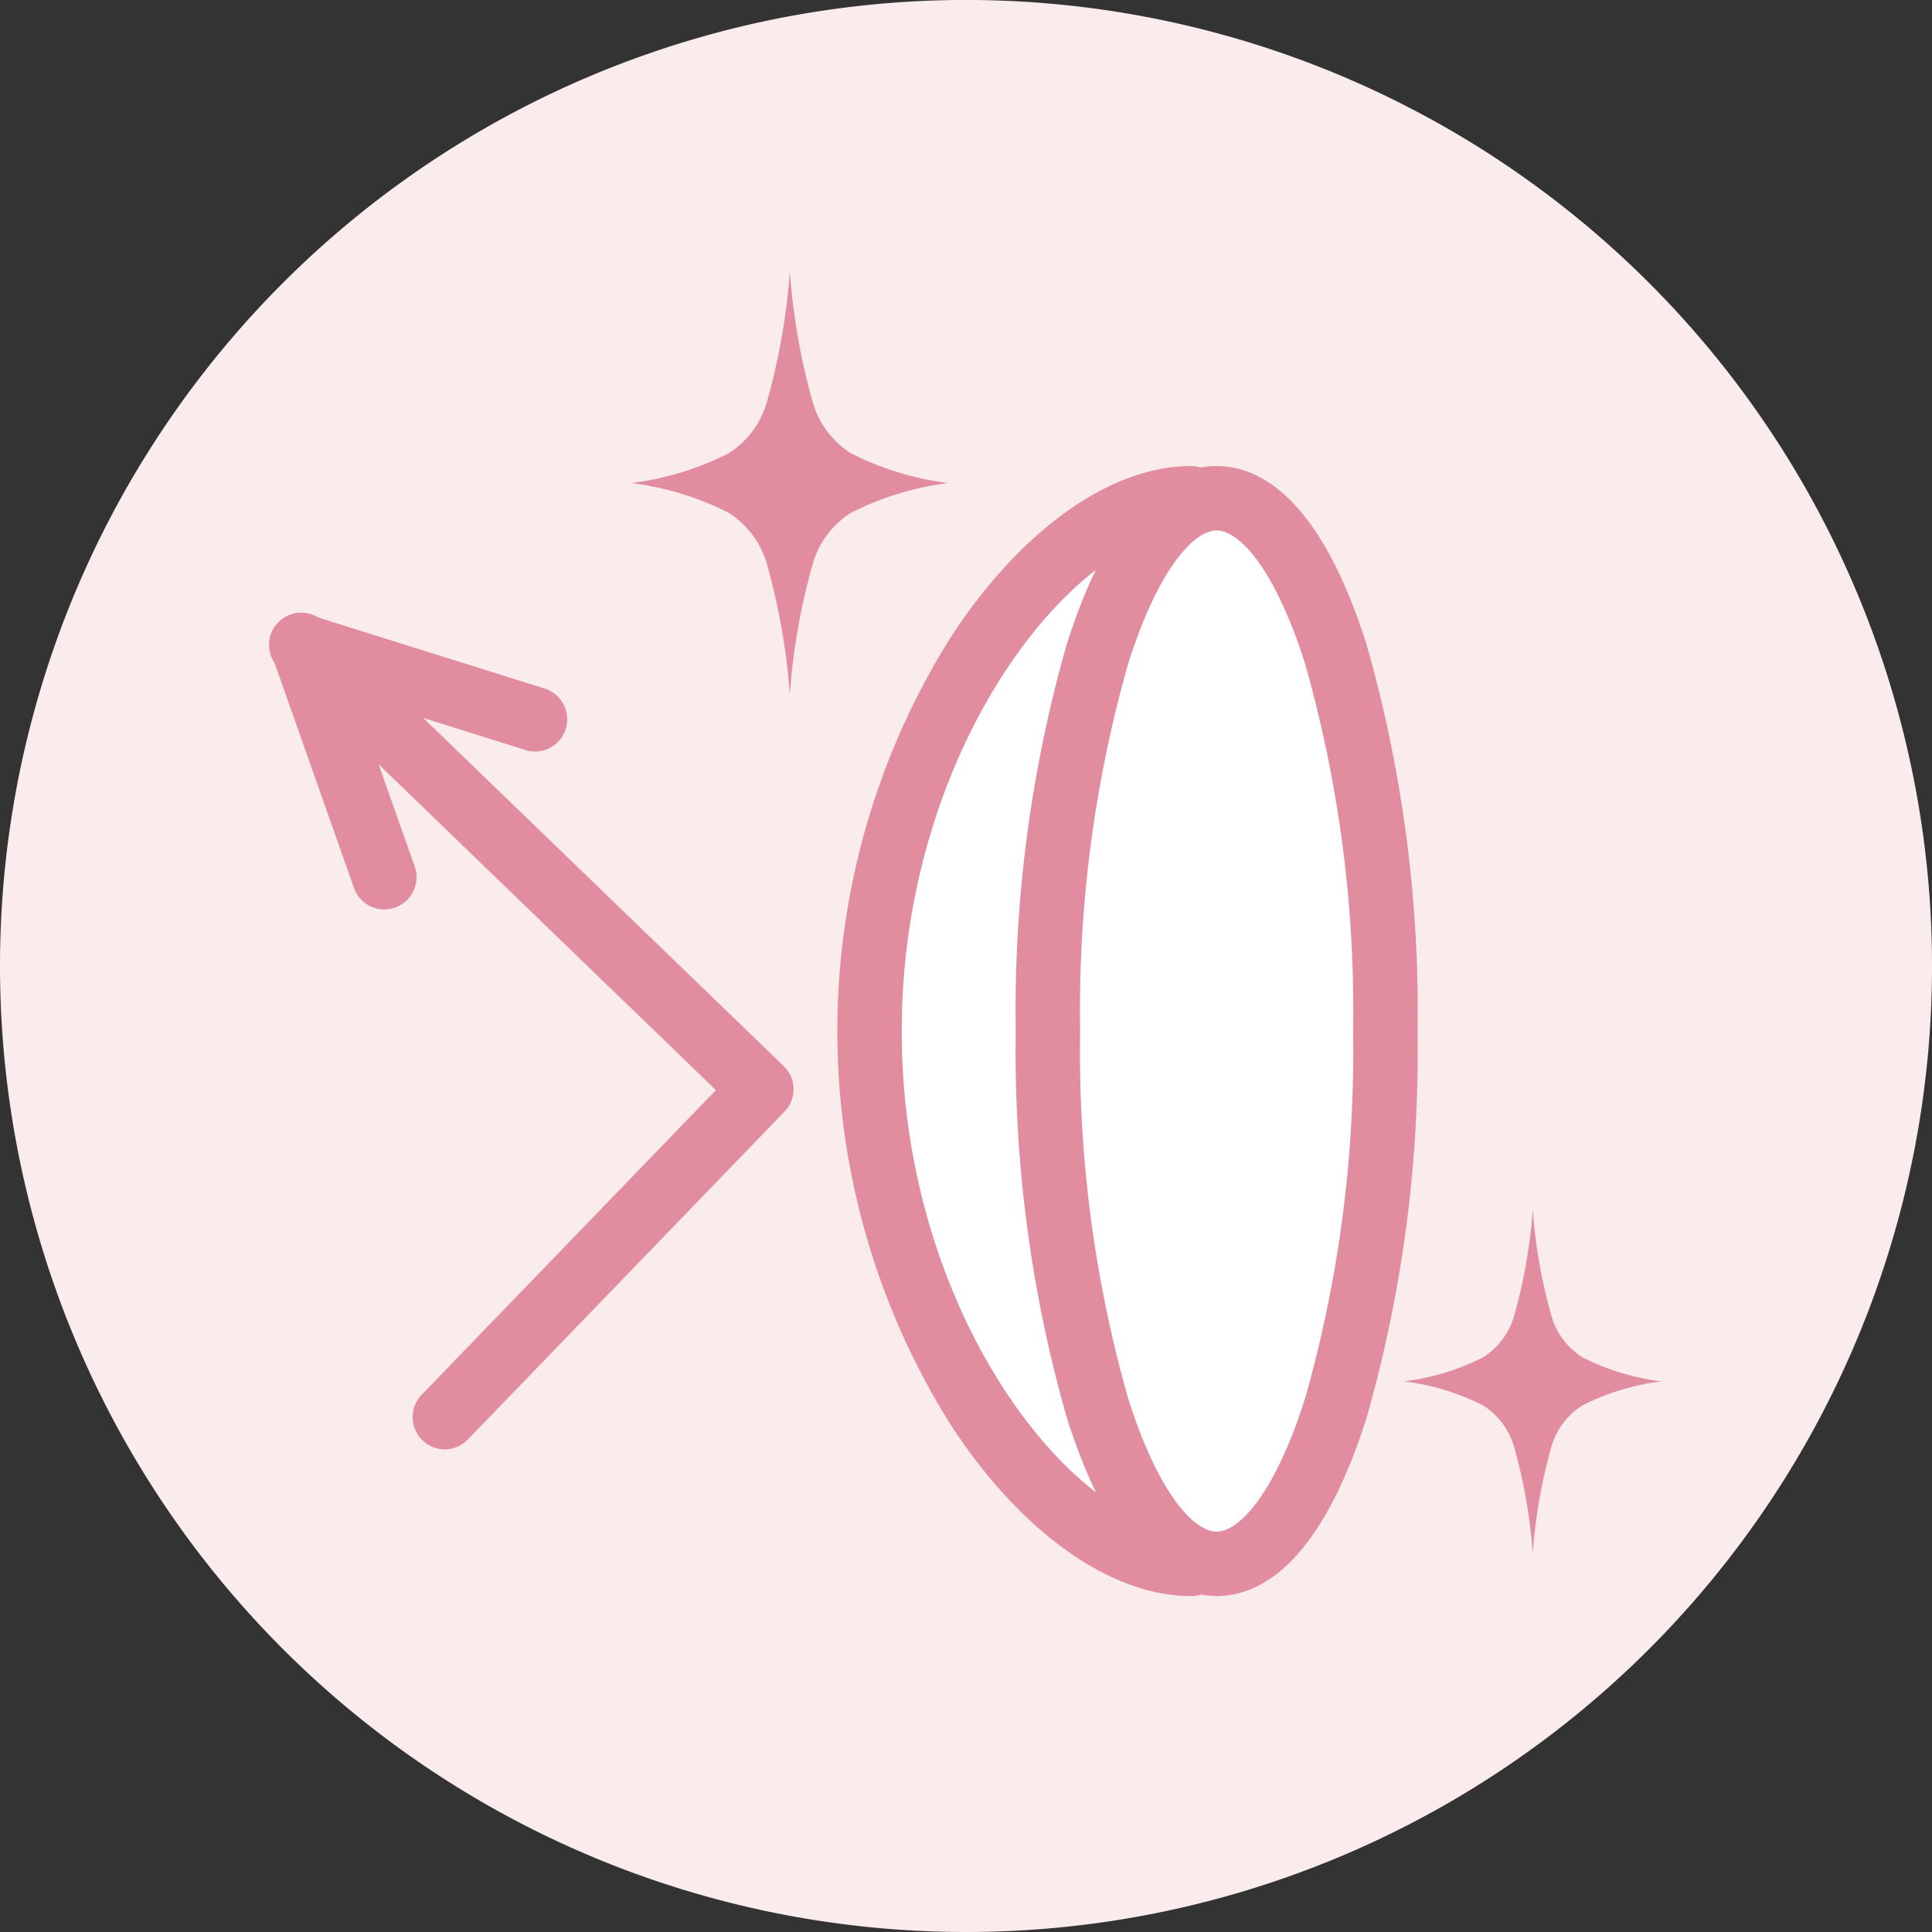
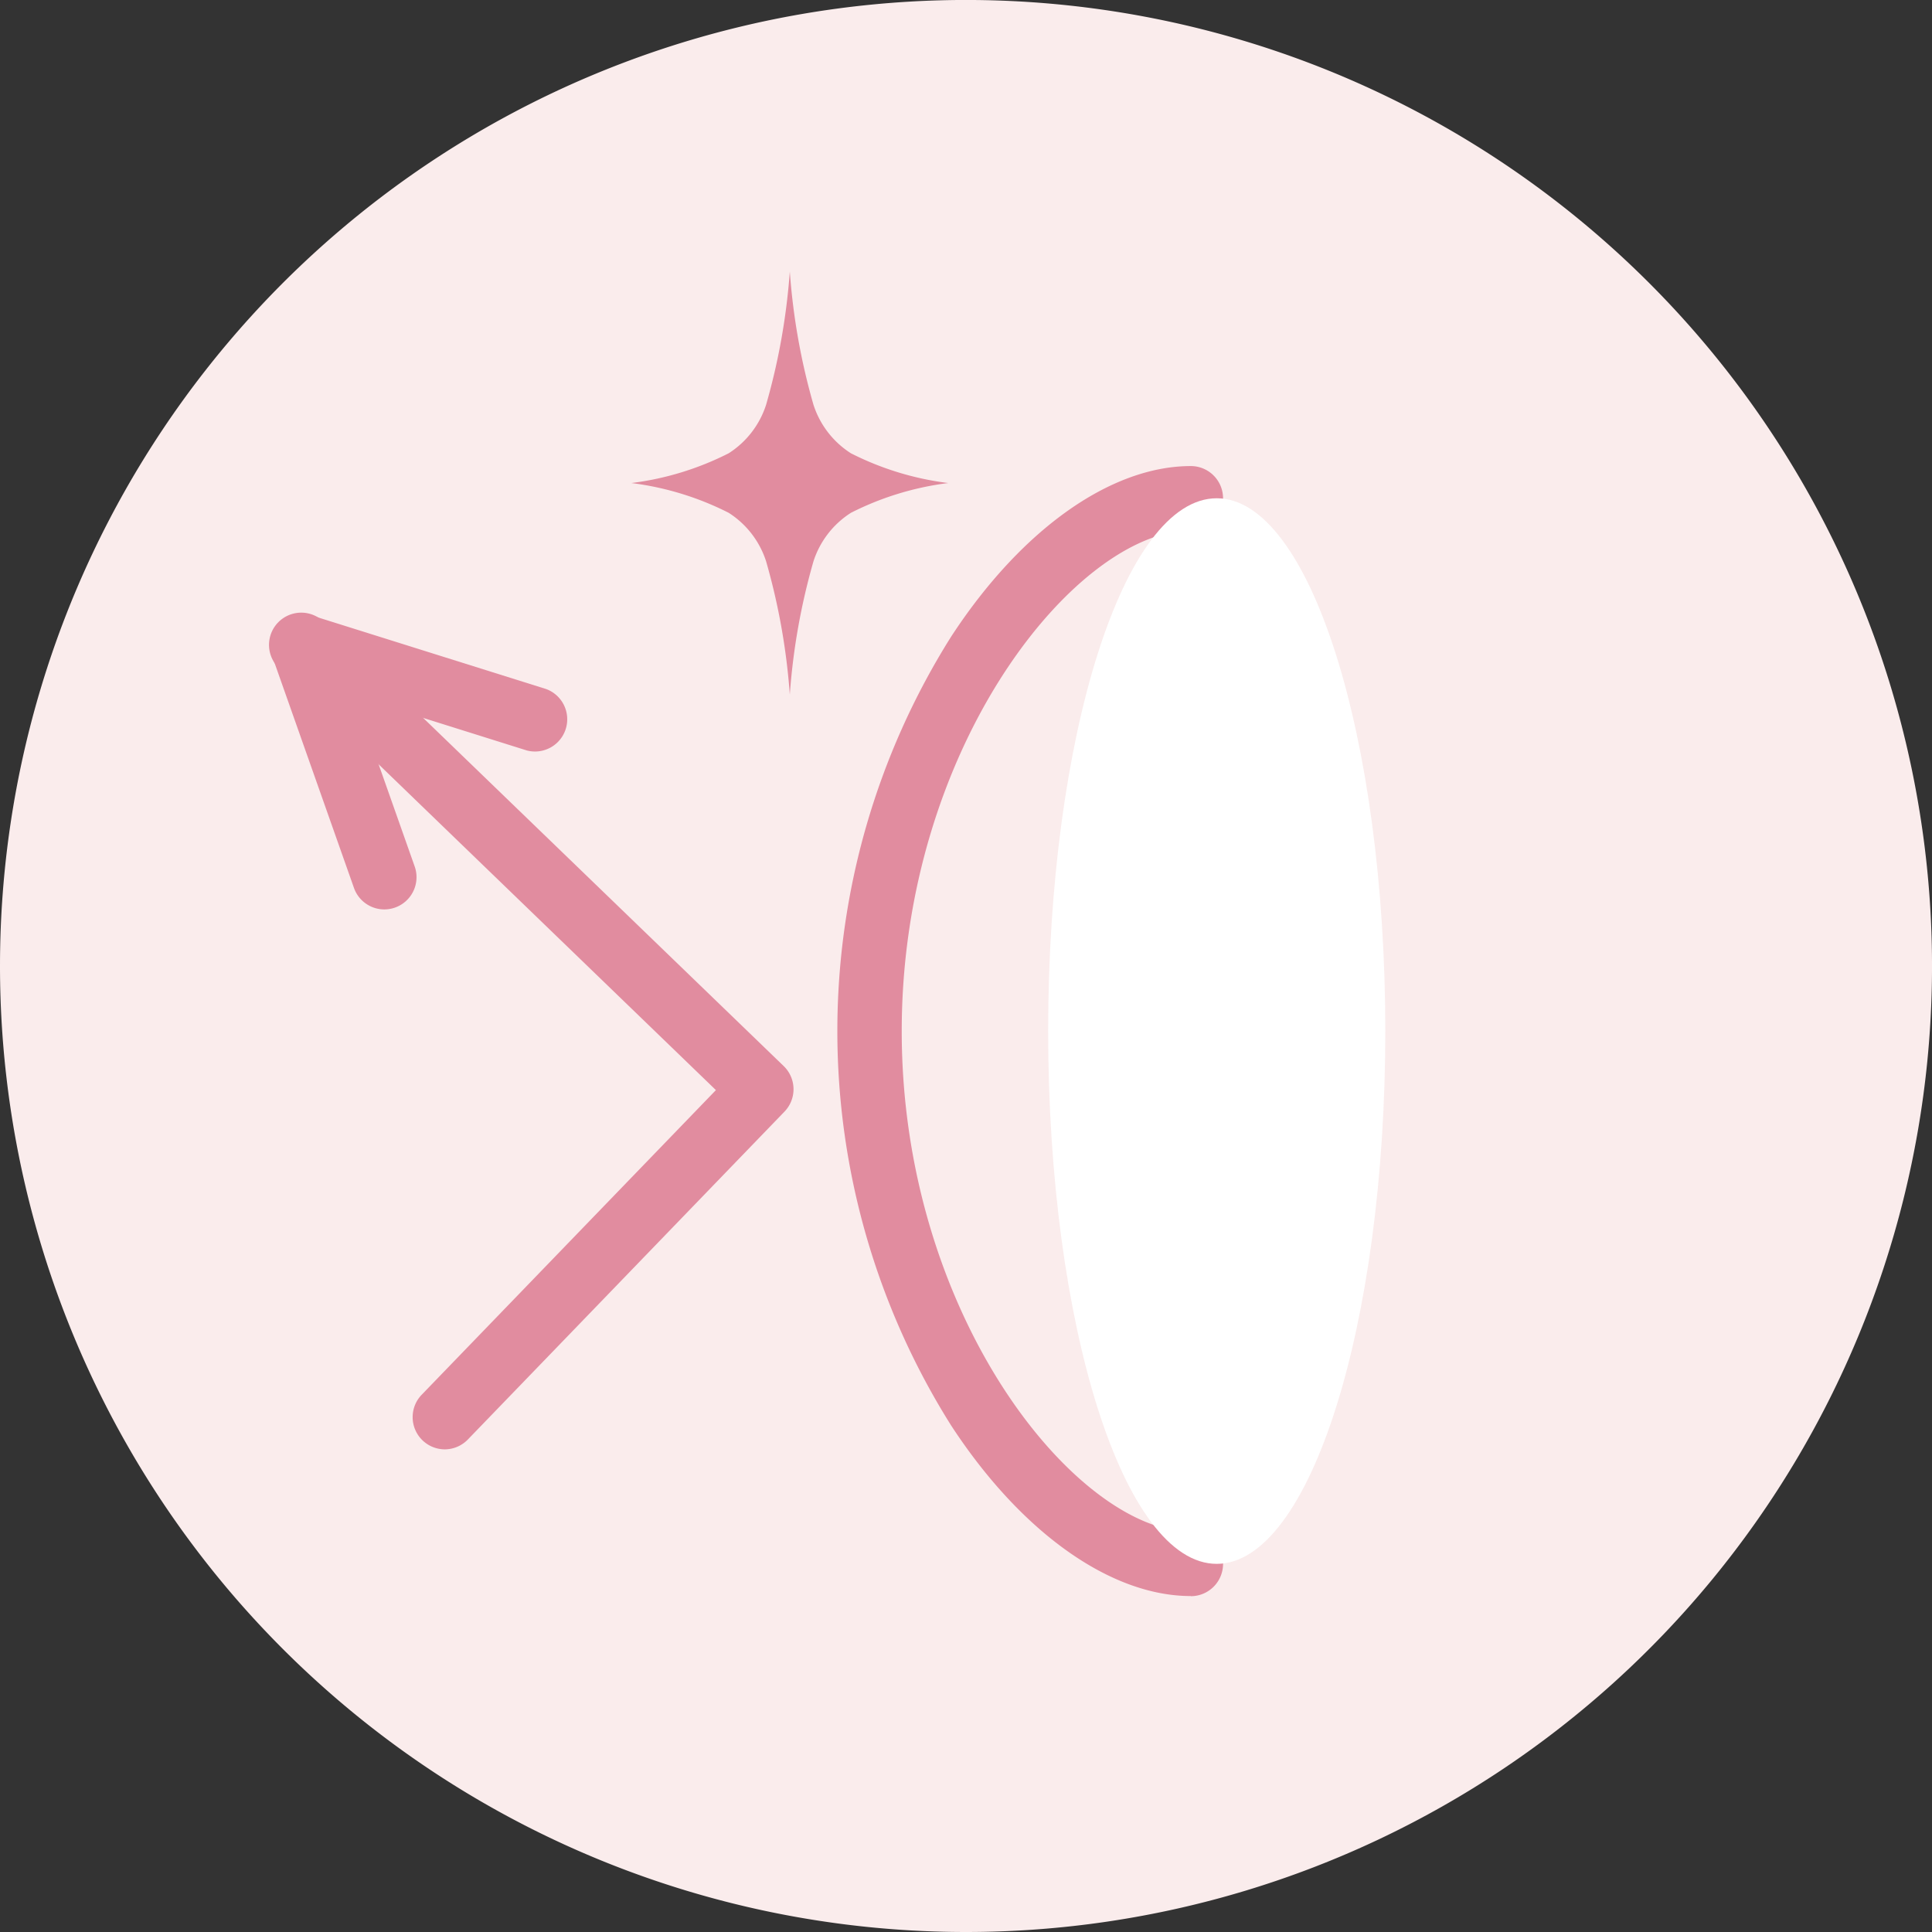
<svg xmlns="http://www.w3.org/2000/svg" width="77.937" height="77.937" viewBox="0 0 77.937 77.937">
  <rect x="0" y="0" width="77.937" height="77.937" fill="#333333" stroke="none" />
  <g id="グループ_3688" data-name="グループ 3688" transform="translate(-28.346 -243.292)">
    <path id="パス_9845" data-name="パス 9845" d="M67.314,321.229A38.969,38.969,0,1,0,28.346,282.26a38.969,38.969,0,0,0,38.968,38.969" transform="translate(0 0)" fill="#faecec" />
-     <path id="パス_9846" data-name="パス 9846" d="M60.444,297.244c-5.609,0-12.961-9.623-12.961-21.493s7.352-21.493,12.961-21.493" transform="translate(15.94 9.134)" fill="#fff" />
    <path id="パス_9847" data-name="パス 9847" d="M61.034,299.133c-3.242,0-6.857-2.573-9.671-6.884a29.871,29.871,0,0,1,0-31.816c2.814-4.311,6.429-6.884,9.671-6.884a1.3,1.3,0,1,1,0,2.6c-4.587,0-11.662,8.672-11.662,20.195s7.075,20.194,11.662,20.194a1.3,1.3,0,0,1,0,2.6Z" transform="translate(15.35 8.544)" fill="#e18c9f" />
    <path id="パス_9848" data-name="パス 9848" d="M65.018,275.751c0,11.87-3.046,21.493-6.8,21.493s-6.8-9.623-6.8-21.493,3.046-21.493,6.8-21.493,6.8,9.623,6.8,21.493" transform="translate(19.211 9.134)" fill="#fff" />
-     <path id="楕円形_79" data-name="楕円形 79" d="M7.394-.709c1.72,0,4.165,1.249,6.049,7.2A53.773,53.773,0,0,1,15.5,22.083a53.773,53.773,0,0,1-2.053,15.59c-1.884,5.952-4.33,7.2-6.049,7.2s-4.165-1.249-6.049-7.2A53.773,53.773,0,0,1-.709,22.083,53.773,53.773,0,0,1,1.345,6.493C3.229.541,5.675-.709,7.394-.709Zm0,42.986c.861,0,2.314-1.411,3.573-5.388A51.154,51.154,0,0,0,12.9,22.083,51.154,51.154,0,0,0,10.967,7.277C9.708,3.3,8.255,1.889,7.394,1.889S5.08,3.3,3.821,7.277A51.154,51.154,0,0,0,1.889,22.083,51.154,51.154,0,0,0,3.821,36.889C5.08,40.867,6.533,42.278,7.394,42.278Z" transform="translate(70.03 262.802)" fill="#e18c9f" />
    <path id="パス_9849" data-name="パス 9849" d="M41.327,290.5a1.3,1.3,0,0,1-.934-2.2l11.872-12.292L34.7,259.042a1.3,1.3,0,1,1,1.8-1.868L55,275.039a1.3,1.3,0,0,1,.032,1.836L42.261,290.1A1.3,1.3,0,0,1,41.327,290.5Z" transform="translate(4.961 11.259)" fill="#e18c9f" />
    <path id="パス_9850" data-name="パス 9850" d="M38.888,268.719a1.3,1.3,0,0,1-1.225-.867l-3.286-9.311a1.3,1.3,0,0,1,1.614-1.671l9.421,2.958a1.3,1.3,0,0,1-.778,2.478l-6.943-2.18,2.422,6.862a1.3,1.3,0,0,1-1.225,1.731Z" transform="translate(4.962 11.259)" fill="#e18c9f" />
    <path id="パス_9851" data-name="パス 9851" d="M55.027,257.8a11.926,11.926,0,0,0-3.926,1.2,3.645,3.645,0,0,0-1.514,1.963,26.217,26.217,0,0,0-.953,5.372,26.288,26.288,0,0,0-.955-5.372,3.643,3.643,0,0,0-1.512-1.963,11.926,11.926,0,0,0-3.926-1.2,11.926,11.926,0,0,0,3.926-1.2,3.643,3.643,0,0,0,1.512-1.963,26.289,26.289,0,0,0,.955-5.372,26.218,26.218,0,0,0,.953,5.372A3.645,3.645,0,0,0,51.1,256.6a11.926,11.926,0,0,0,3.926,1.2" transform="translate(11.573 4.978)" fill="#e18c9f" />
-     <path id="パス_9852" data-name="パス 9852" d="M69.627,276.84a9.669,9.669,0,0,0-3.187.97,2.95,2.95,0,0,0-1.228,1.595,21.364,21.364,0,0,0-.775,4.361,21.293,21.293,0,0,0-.774-4.361,2.959,2.959,0,0,0-1.228-1.595,9.67,9.67,0,0,0-3.187-.97,9.668,9.668,0,0,0,3.188-.97,2.959,2.959,0,0,0,1.228-1.595,21.293,21.293,0,0,0,.774-4.361,21.364,21.364,0,0,0,.775,4.361,2.95,2.95,0,0,0,1.228,1.595,9.668,9.668,0,0,0,3.188.97" transform="translate(25.739 22.176)" fill="#e18c9f" />
  </g>
</svg>